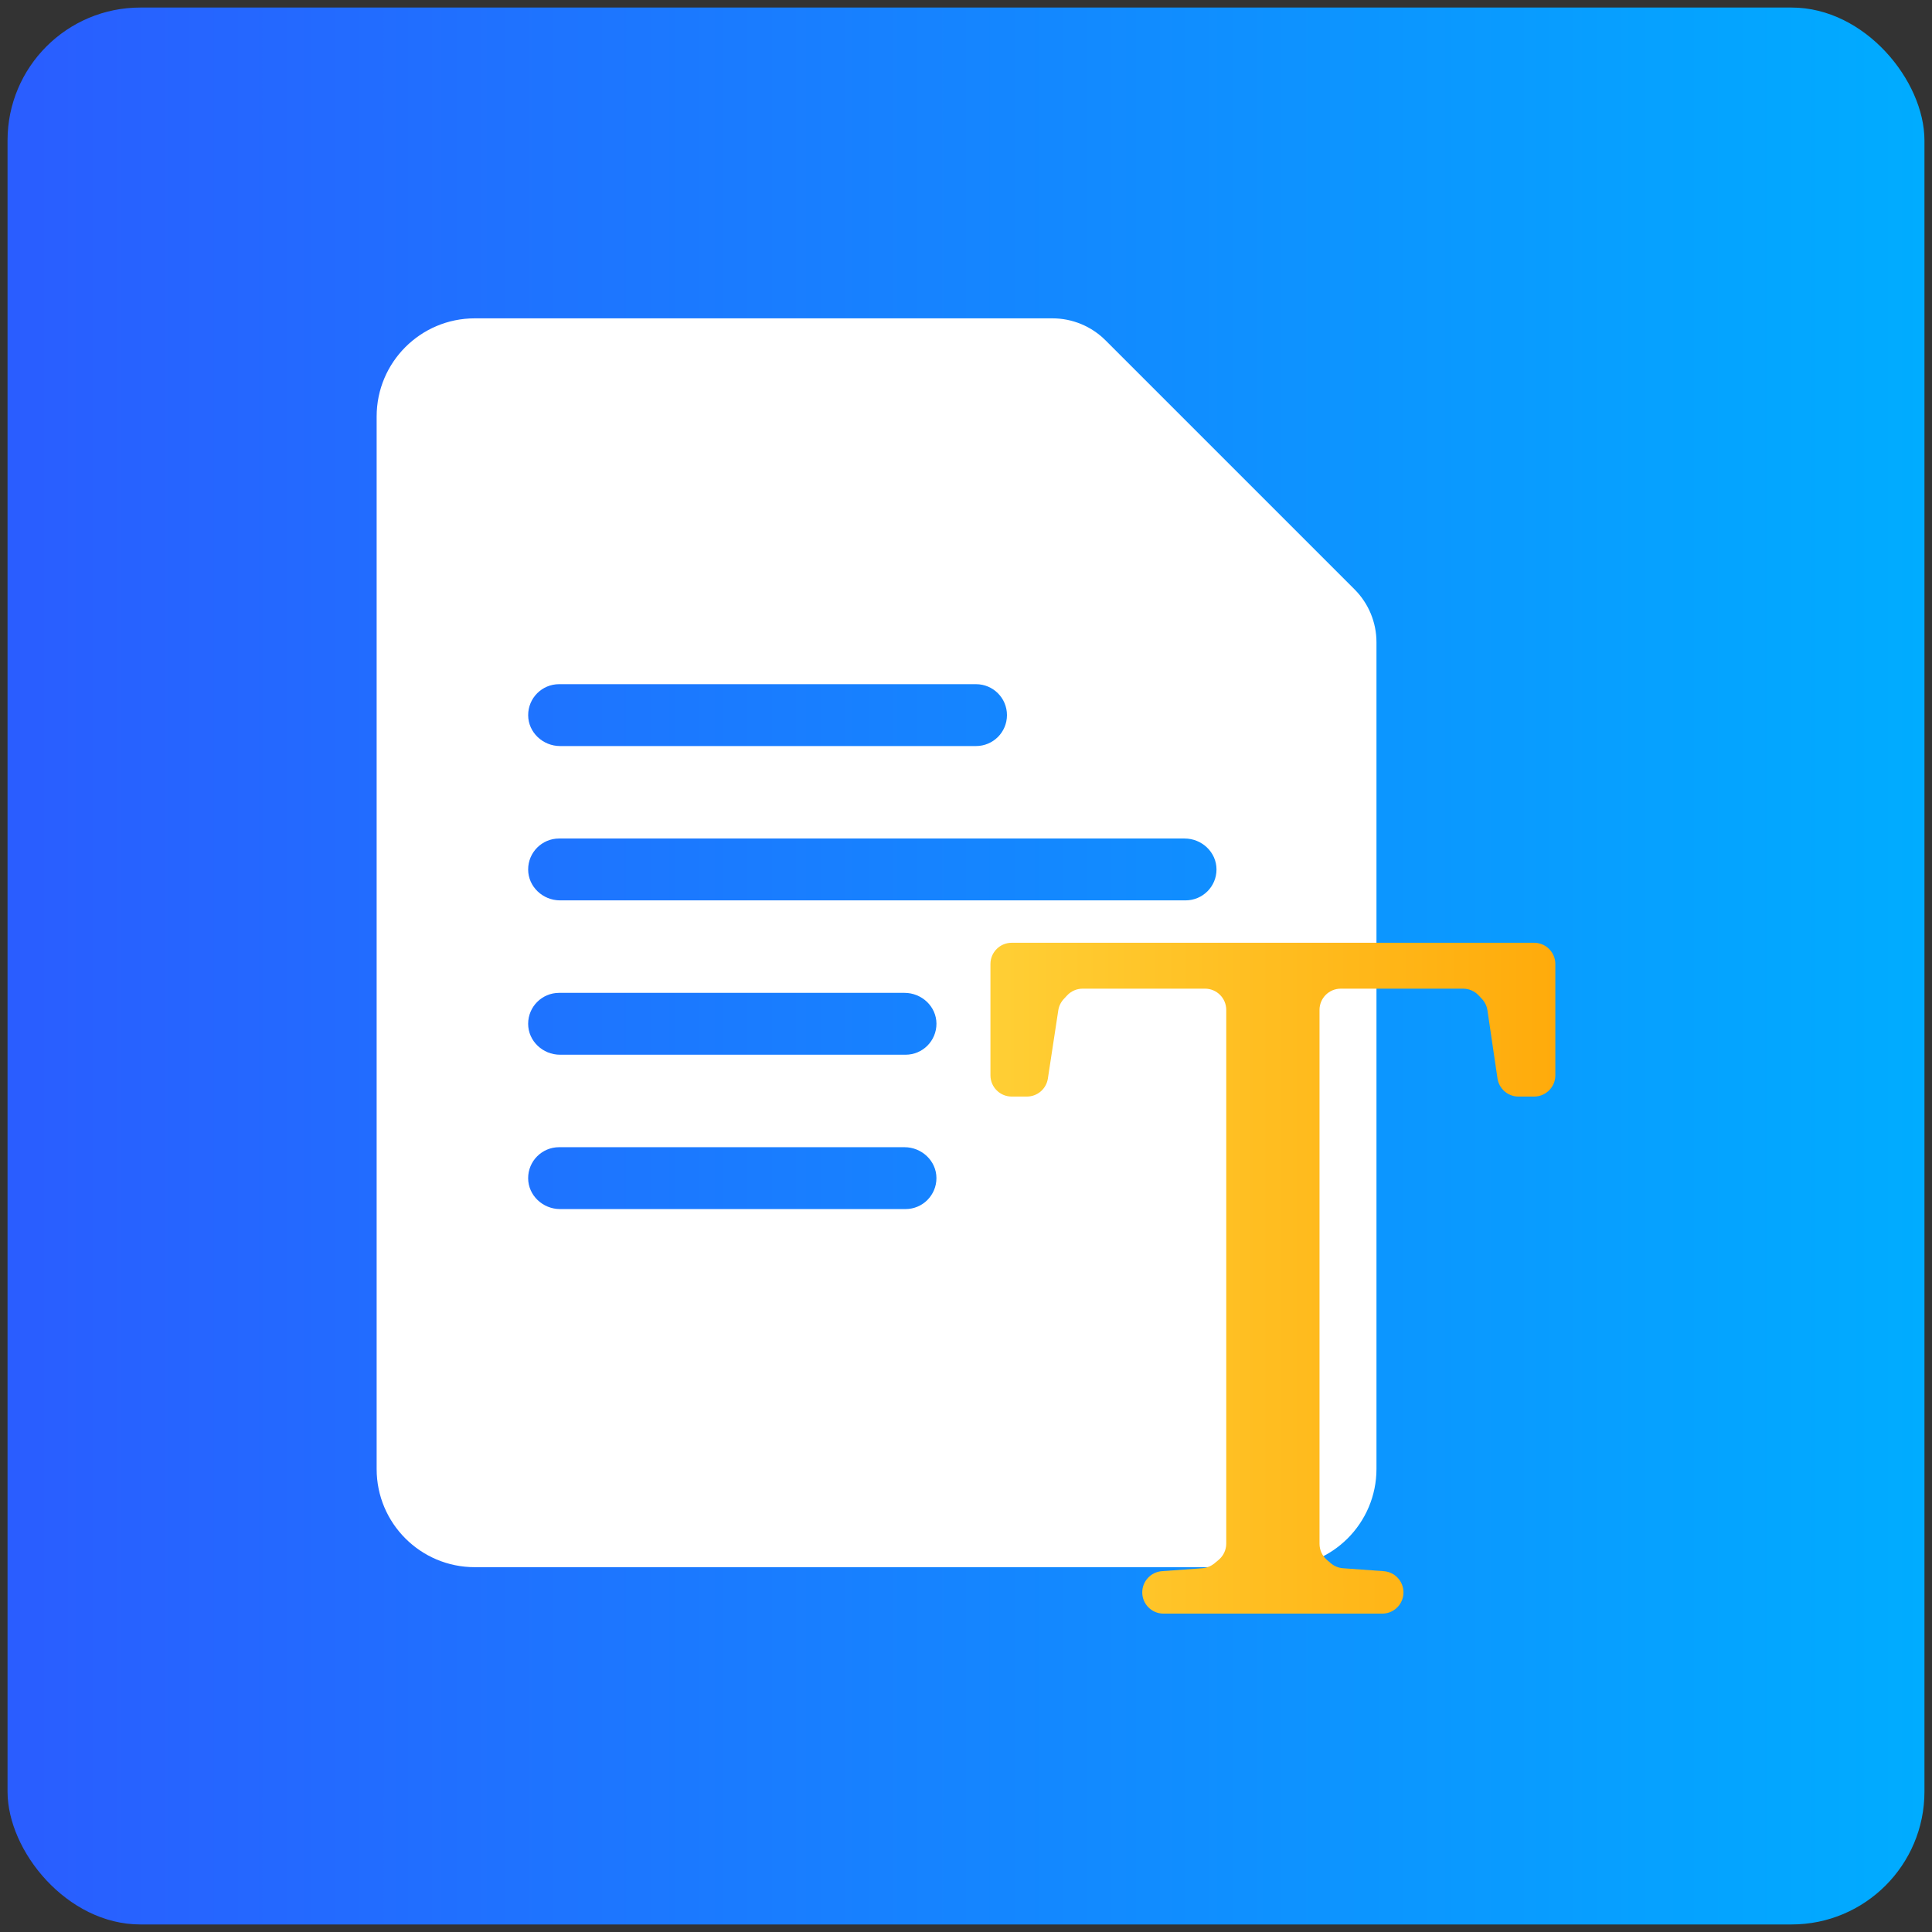
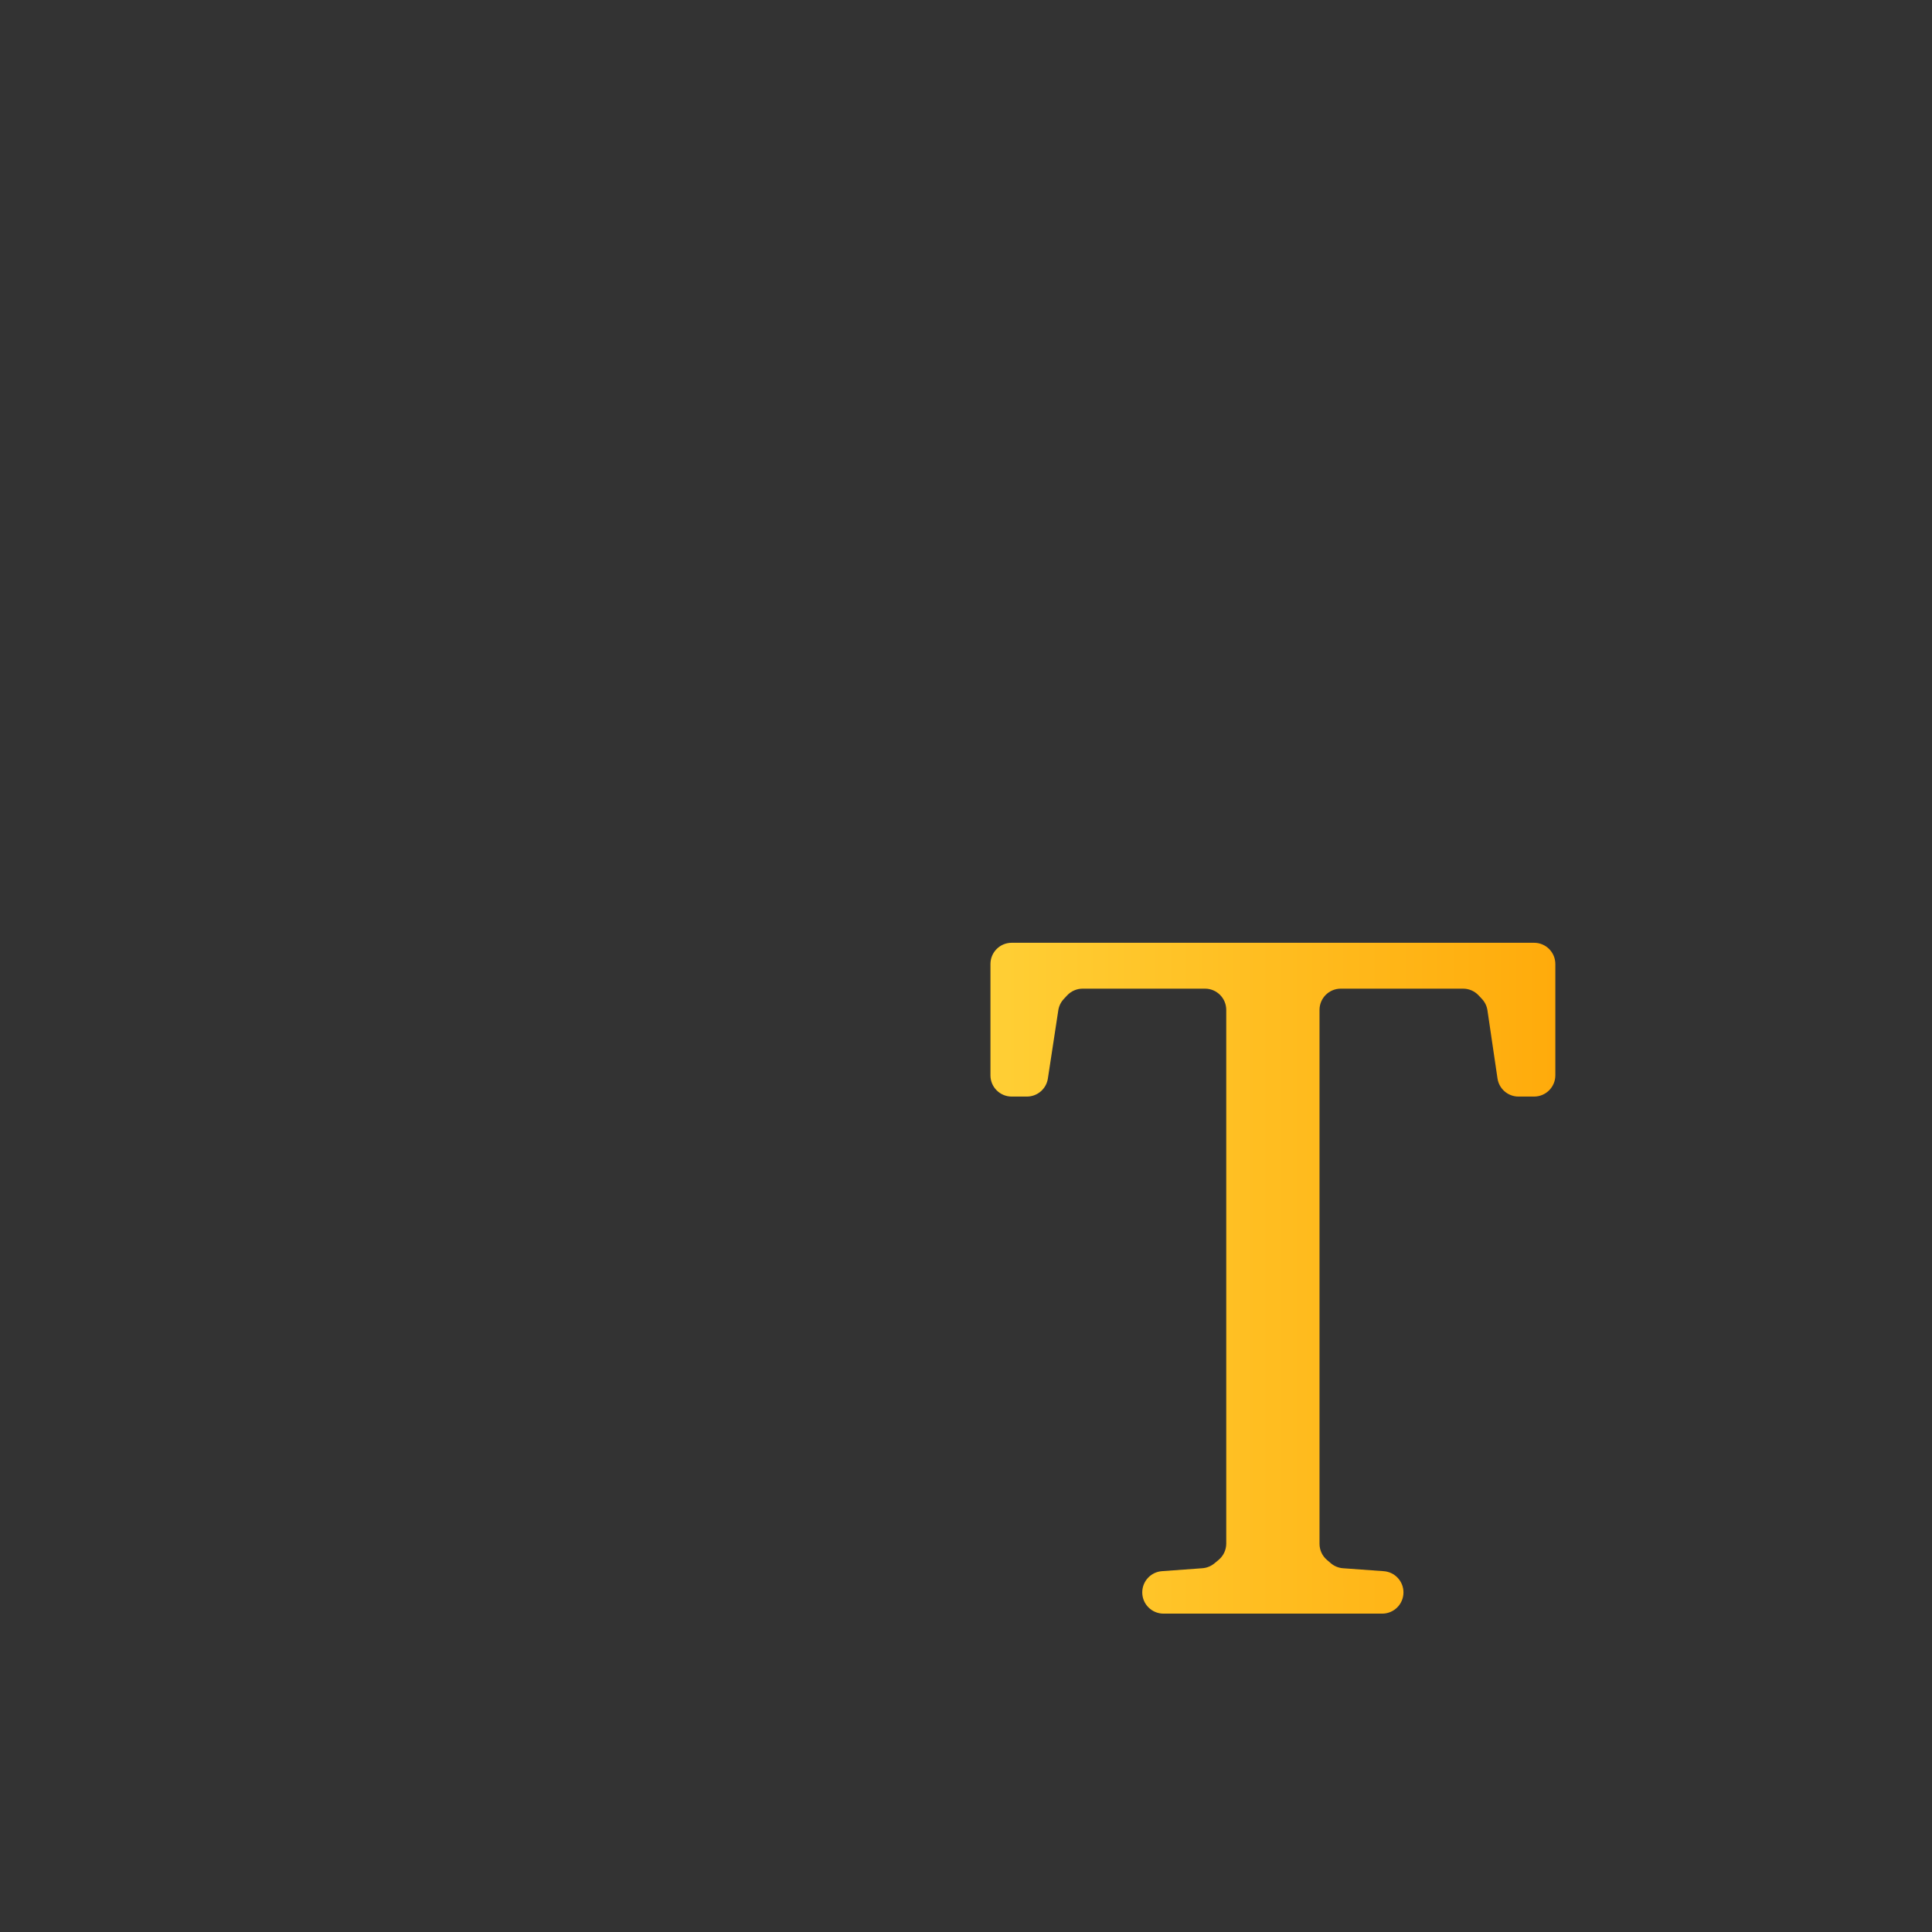
<svg xmlns="http://www.w3.org/2000/svg" id="Layer_1" data-name="Layer 1" viewBox="0 0 1024 1024">
  <rect x="0" y="0" width="1024" height="1024" fill="#333333" stroke="none" />
  <defs>
    <style>
      .cls-1 {
        fill: url(#linear-gradient-2);
      }

      .cls-2 {
        fill: url(#linear-gradient);
      }

      .cls-3 {
        fill: #fff;
      }
    </style>
    <linearGradient id="linear-gradient" x1="4" y1="512" x2="1020" y2="512" gradientUnits="userSpaceOnUse">
      <stop offset="0" stop-color="#2a5dff" />
      <stop offset="1" stop-color="#00acff" />
    </linearGradient>
    <linearGradient id="linear-gradient-2" x1="524.95" y1="677.48" x2="824.36" y2="677.48" gradientUnits="userSpaceOnUse">
      <stop offset="0" stop-color="#ffcf35" />
      <stop offset="1" stop-color="#ffab0b" />
    </linearGradient>
  </defs>
-   <rect class="cls-2" x="4" y="4" width="1016" height="1016" rx="70.4" ry="70.4" />
  <g>
-     <path class="cls-3" d="M585.95,180.39c-7.47-7.47-17.59-11.66-28.15-11.66H251.64c-28.72,0-52.01,23.28-52.01,52.01v557.89c0,28.73,23.29,52.01,52.01,52.01h425.8c28.78,0,52.12-23.33,52.12-52.12v-438.1c0-10.51-4.18-20.6-11.61-28.03l-132-132ZM284.73,367.43c2.97-2.97,7.07-4.8,11.59-4.8h220.99c9.06,0,16.4,7.34,16.4,16.39,0,4.53-1.83,8.63-4.8,11.6-2.97,2.96-7.07,4.8-11.6,4.8h-220.46c-9.11,0-16.87-7.21-16.91-16.32-.02-4.55,1.81-8.69,4.8-11.67ZM491.54,636.03c-2.97,2.97-7.07,4.8-11.6,4.8h-183.11c-9.12,0-16.88-7.23-16.9-16.35-.01-4.55,1.82-8.66,4.8-11.64,2.97-2.96,7.07-4.8,11.59-4.8h183.09c9.11,0,16.88,7.21,16.92,16.32.02,4.55-1.82,8.68-4.8,11.67ZM491.54,554.23c-2.97,2.97-7.07,4.8-11.6,4.8h-183.1c-9.14,0-16.9-7.25-16.91-16.39,0-4.54,1.83-8.63,4.8-11.6,2.97-2.96,7.07-4.8,11.59-4.8h183.11c9.12,0,16.89,7.23,16.91,16.35,0,4.54-1.83,8.66-4.8,11.64ZM639.97,472.42c-2.97,2.96-7.07,4.8-11.6,4.8h-331.54c-9.12,0-16.88-7.23-16.9-16.35-.01-4.55,1.82-8.66,4.8-11.64,2.97-2.97,7.07-4.8,11.59-4.8h331.54c9.14,0,16.9,7.25,16.91,16.39,0,4.54-1.83,8.63-4.8,11.6Z" />
    <path class="cls-1" d="M536.21,499.69h276.89c6.22,0,11.26,5.04,11.26,11.26v58.99c0,6.22-5.04,11.26-11.26,11.26h-8.26c-5.59,0-10.33-4.09-11.14-9.62l-5.32-36.07c-.33-2.27-1.35-4.38-2.92-6.05l-1.76-1.88c-2.13-2.28-5.11-3.57-8.22-3.57h-64.85c-6.22,0-11.26,5.04-11.26,11.26v282.96c0,3.3,1.44,6.43,3.95,8.57l2.03,1.74c1.83,1.56,4.1,2.49,6.49,2.66l21.58,1.56c5.89.43,10.45,5.33,10.45,11.23h0c0,6.22-5.04,11.26-11.26,11.26h-115.93c-6.22,0-11.26-5.04-11.26-11.26h0c0-5.91,4.56-10.81,10.44-11.24l21.42-1.56c2.34-.17,4.56-1.07,6.37-2.56l2.21-1.83c2.58-2.14,4.08-5.32,4.08-8.67v-282.86c0-6.22-5.04-11.26-11.26-11.26h-64.85c-3.12,0-6.1,1.29-8.22,3.57l-1.78,1.91c-1.55,1.66-2.57,3.75-2.91,5.99l-5.52,36.16c-.84,5.5-5.57,9.56-11.13,9.56h-8.05c-6.22,0-11.26-5.04-11.26-11.26v-58.99c0-6.22,5.04-11.26,11.26-11.26Z" />
  </g>
</svg>